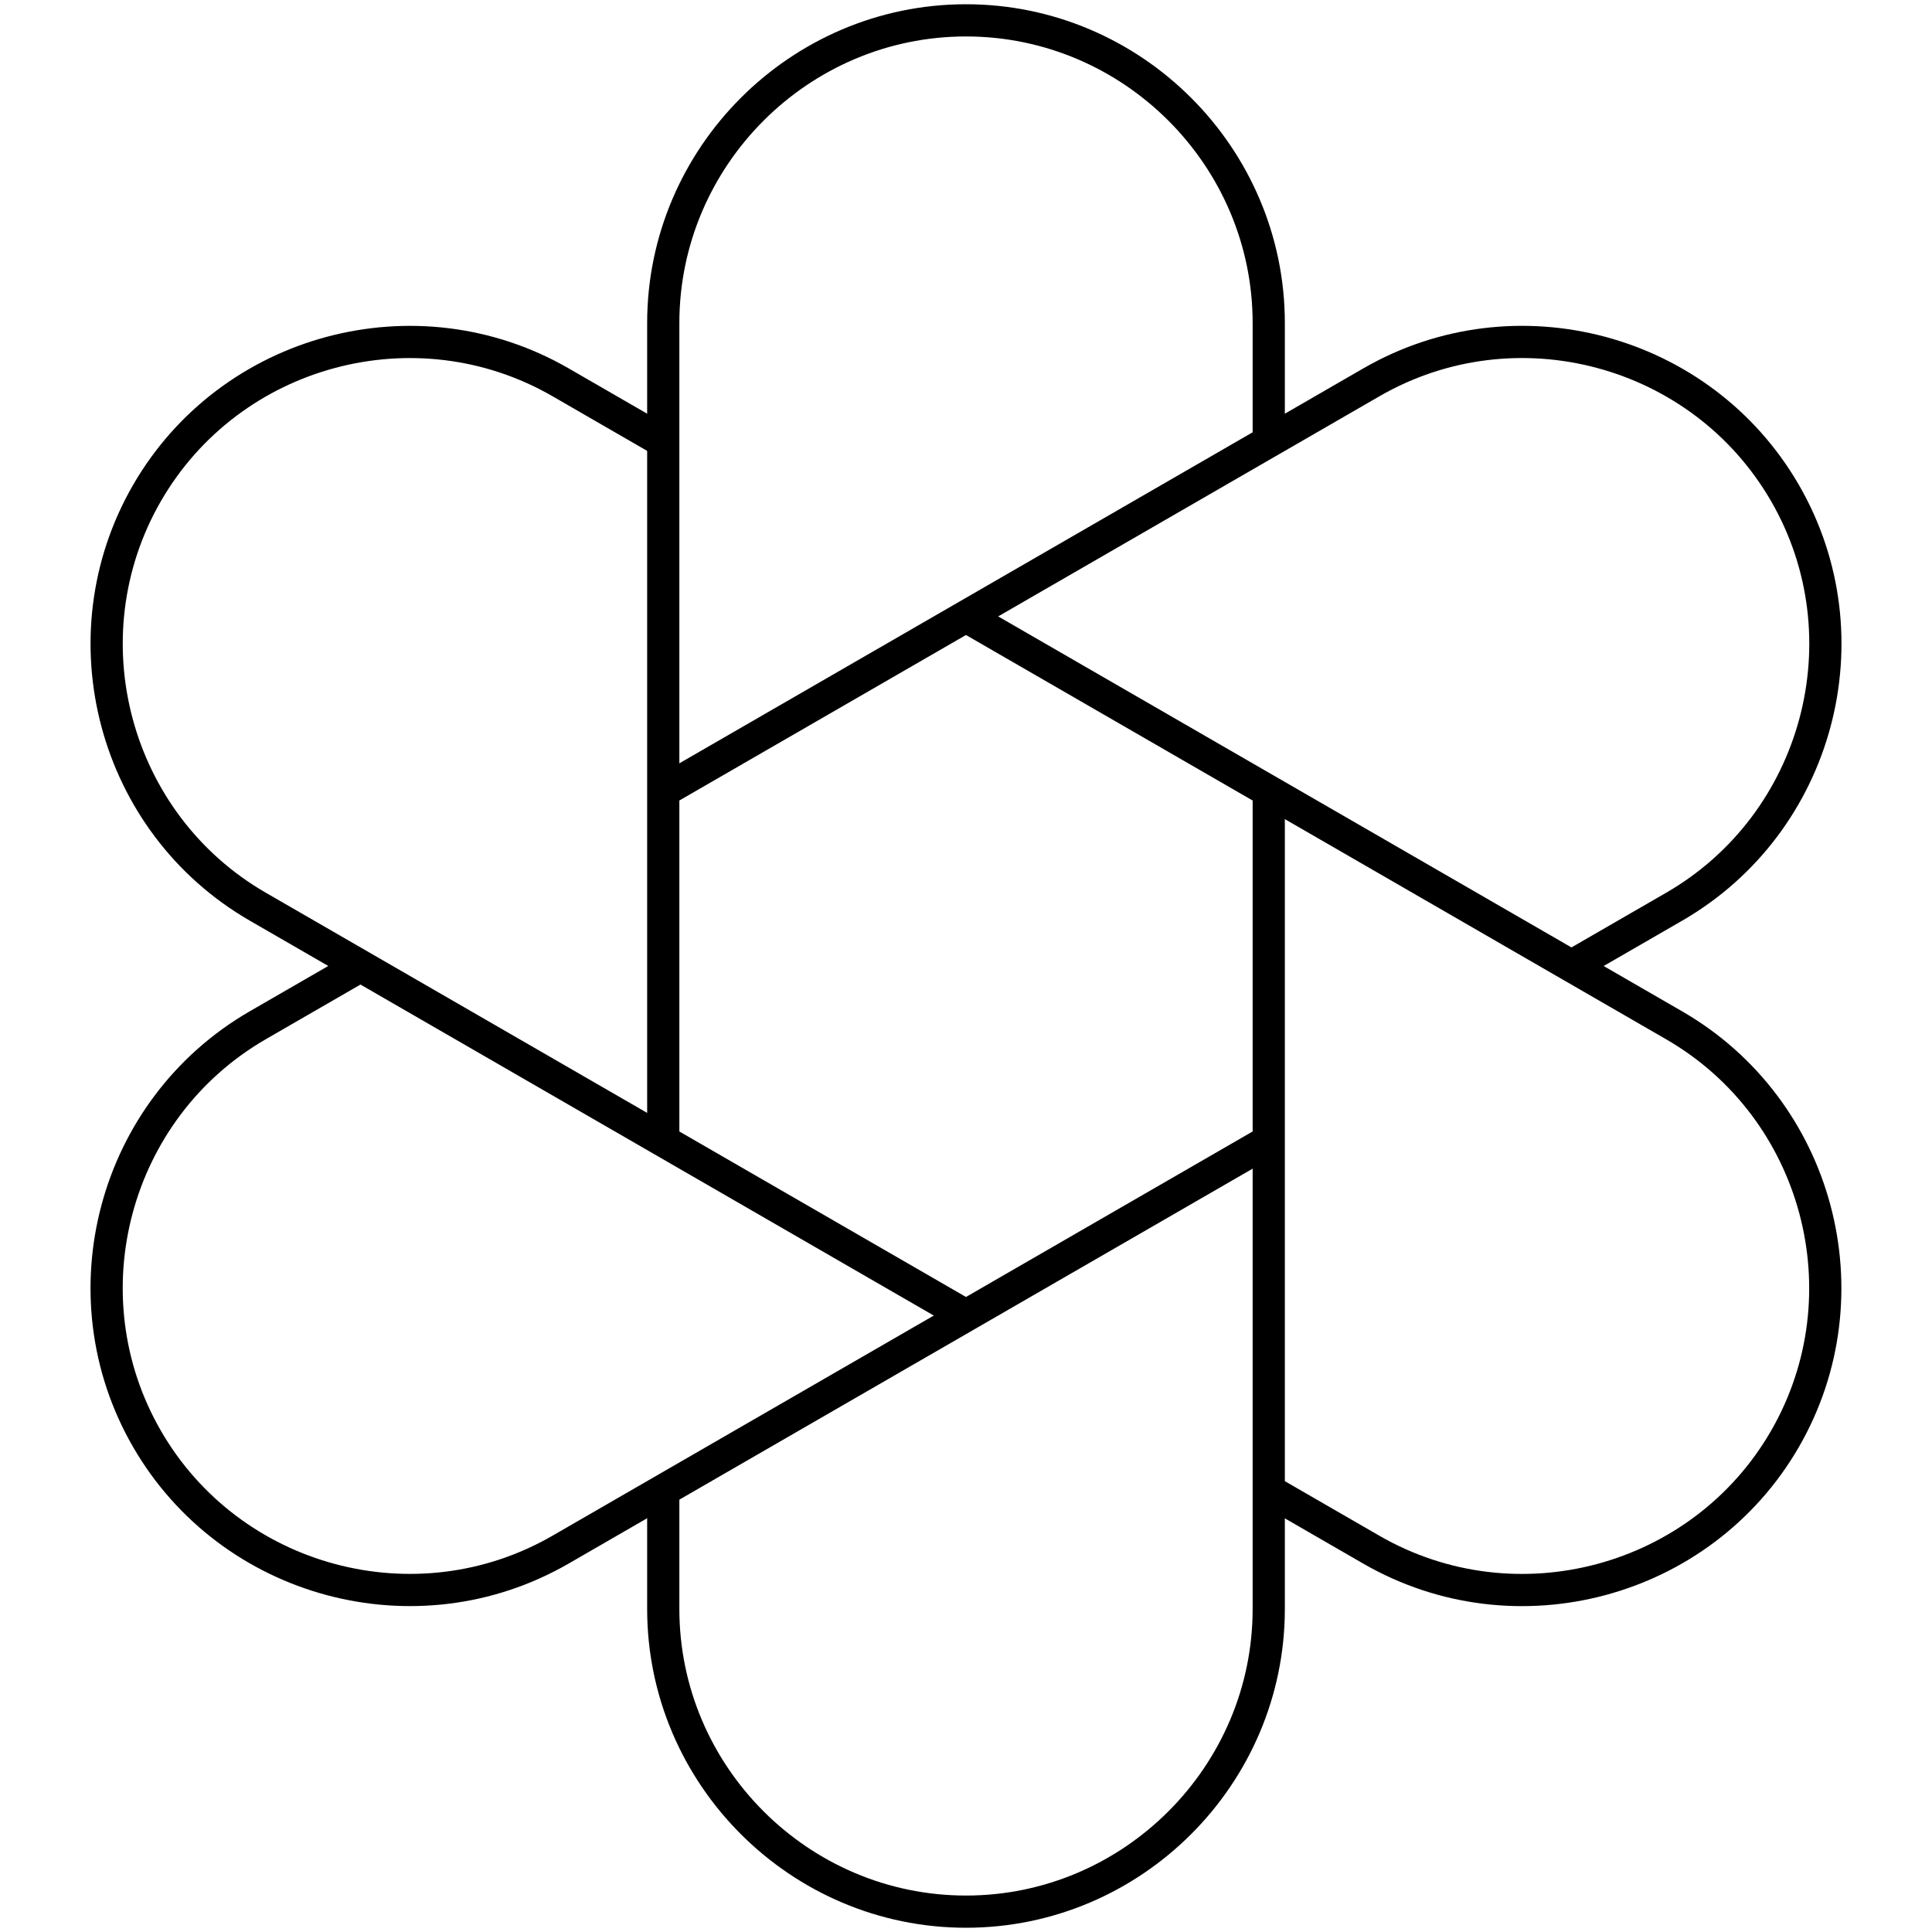
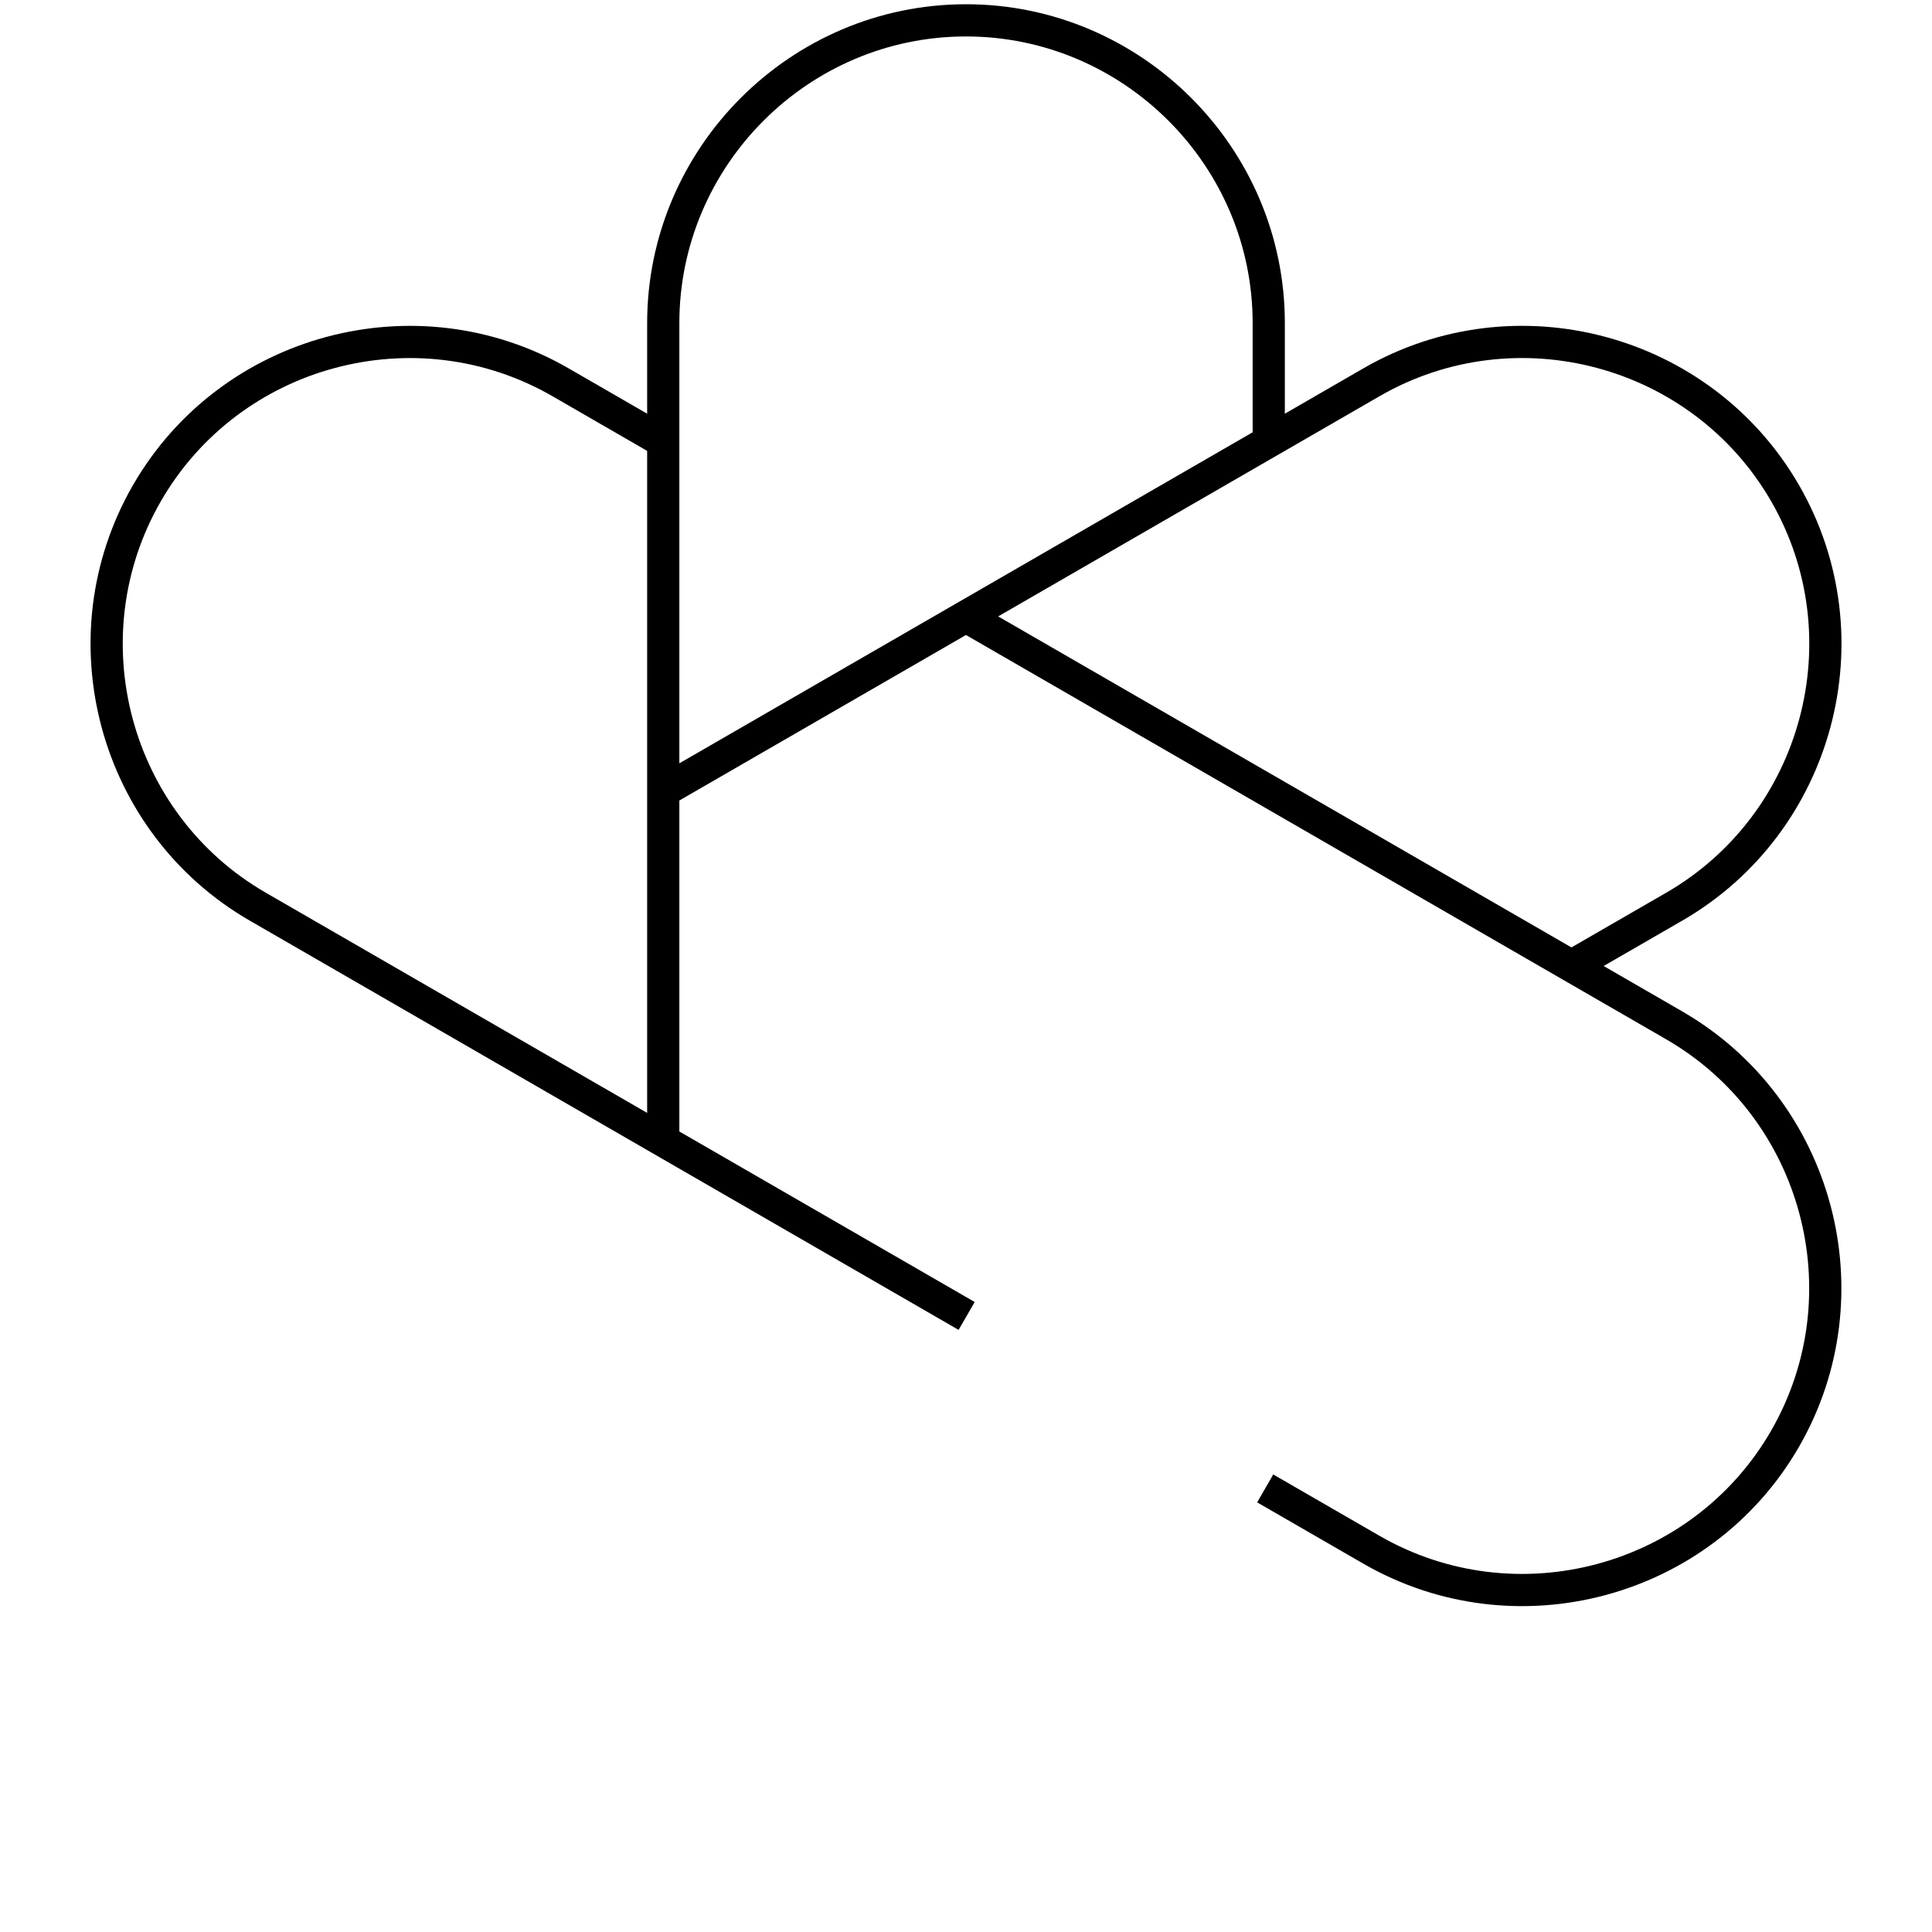
<svg xmlns="http://www.w3.org/2000/svg" id="Layer_6" version="1.1" viewBox="0 0 300 300">
  <defs>
    <style>
      .st0 {
        fill: none;
        stroke: #000;
        stroke-miterlimit: 10;
        stroke-width: 5px;
      }
    </style>
  </defs>
  <g>
-     <path class="st0" d="M197.01,122.89v126.94c0,25.85-21.15,47.01-47.01,47.01h0c-25.85,0-47.01-21.15-47.01-47.01v-19.04" />
    <path class="st0" d="M102.99,177.26V50.17c0-25.85,21.15-47.01,47.01-47.01h0c25.85,0,47.01,21.15,47.01,47.01v19.02" />
  </g>
  <g>
    <path class="st0" d="M150.02,95.73l109.94,63.48c22.4,12.93,30.13,41.82,17.21,64.22h0c-12.93,22.4-41.82,30.13-64.22,17.21l-16.49-9.52" />
    <path class="st0" d="M150.1,204.34l-110.07-63.55c-22.4-12.93-30.13-41.82-17.21-64.22h0c12.93-22.4,41.82-30.13,64.22-17.21l16.47,9.51" />
  </g>
  <g>
    <path class="st0" d="M103.02,122.84l109.94-63.48c22.4-12.93,51.28-5.19,64.22,17.21h0c12.93,22.4,5.19,51.28-17.21,64.22l-16.49,9.52" />
-     <path class="st0" d="M197.11,177.08l-110.07,63.55c-22.4,12.93-51.28,5.19-64.22-17.21h0c-12.93-22.4-5.19-51.28,17.21-64.22l16.47-9.51" />
  </g>
</svg>